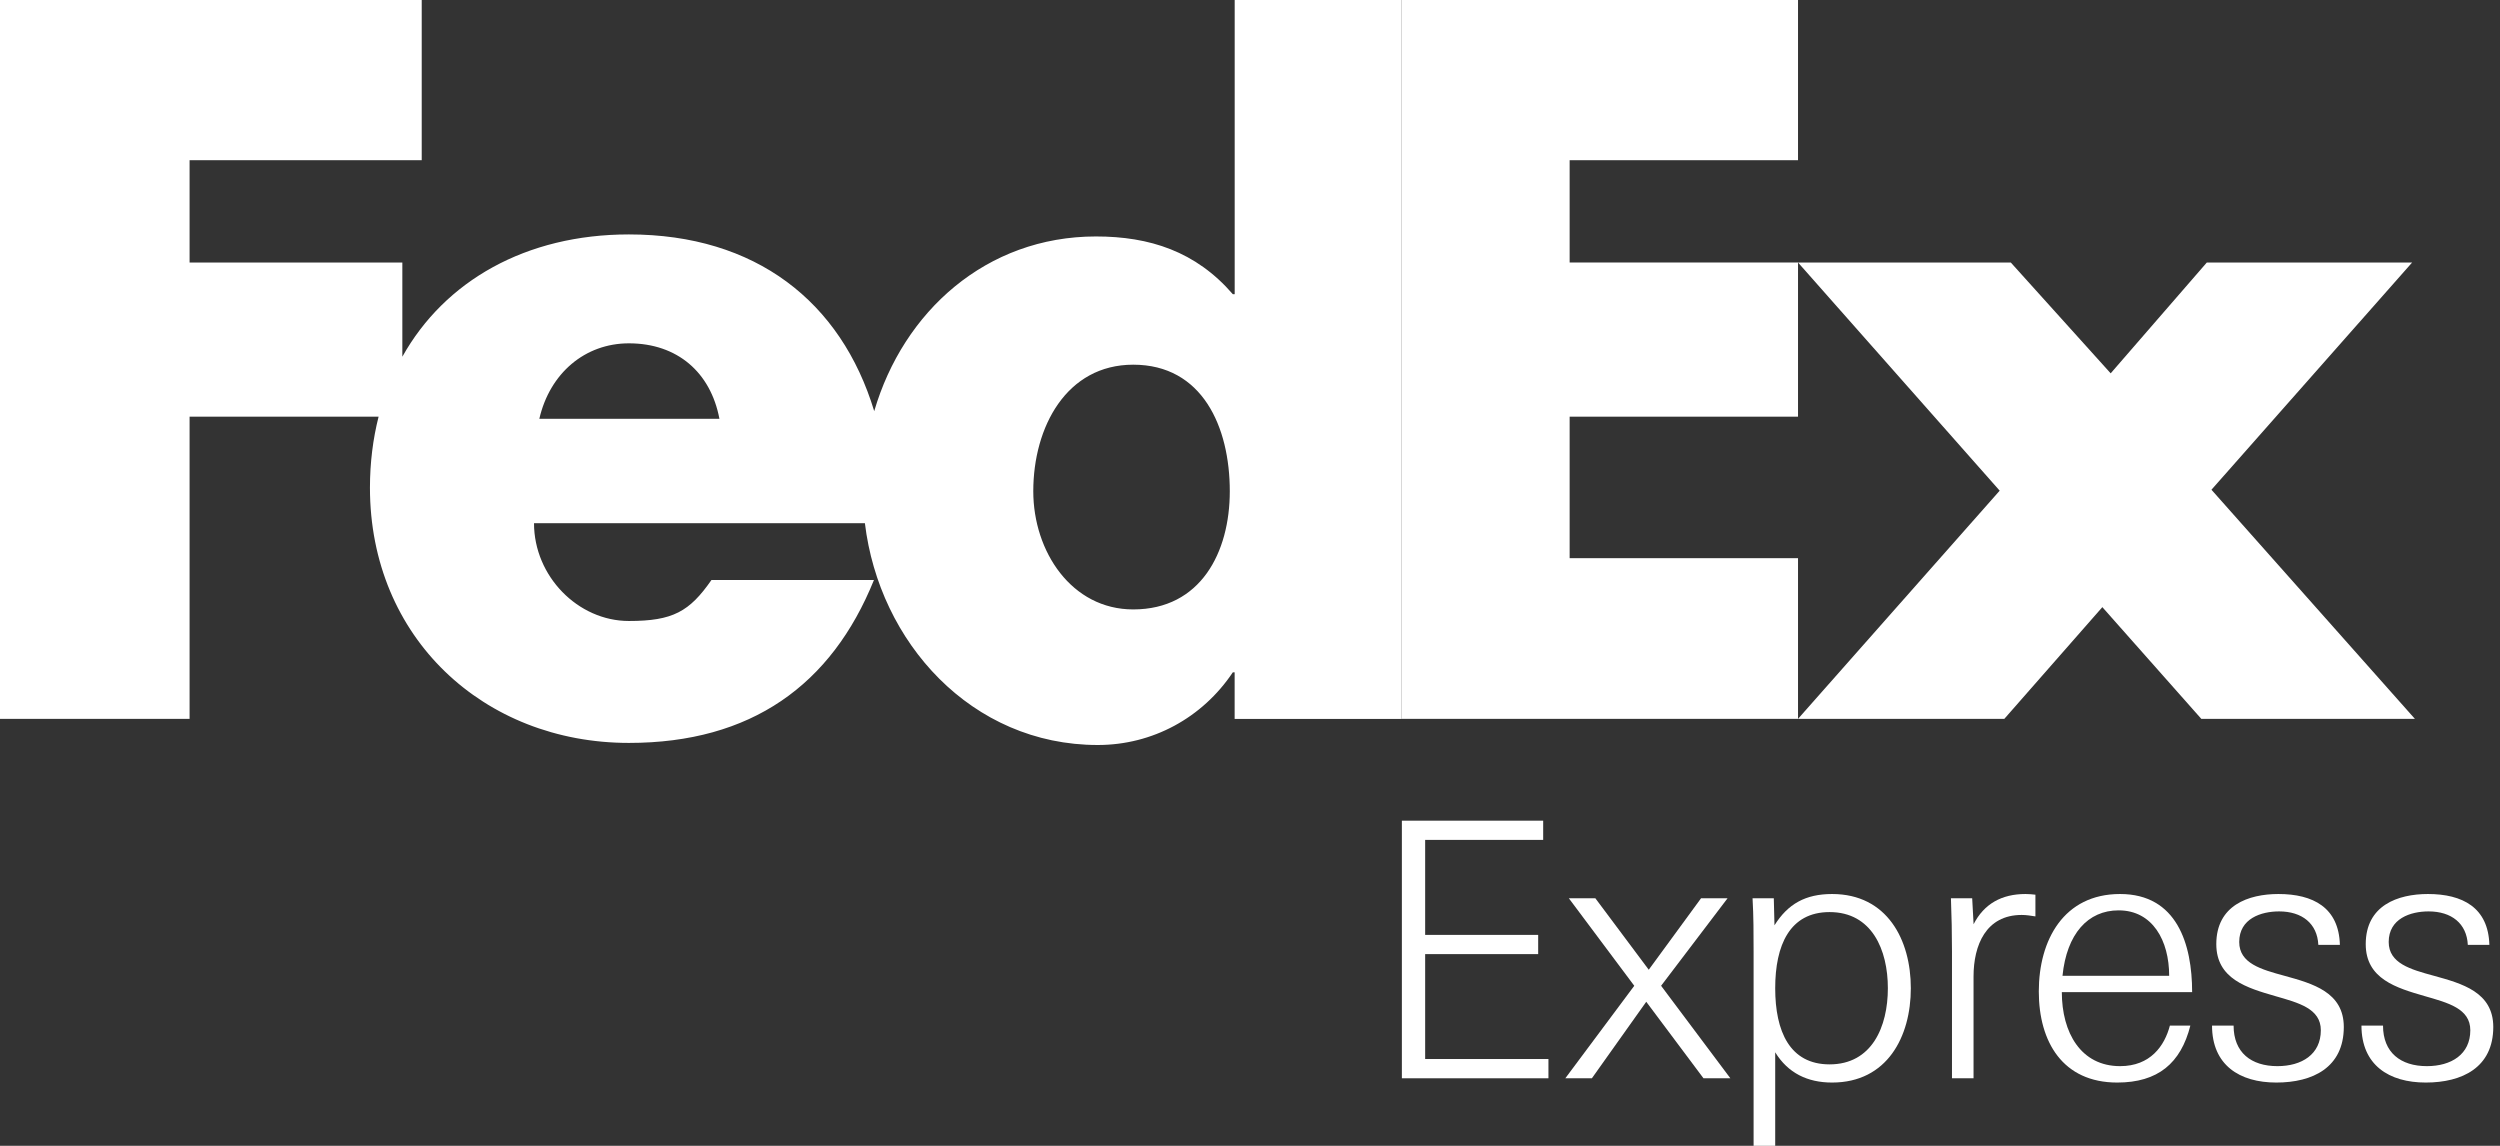
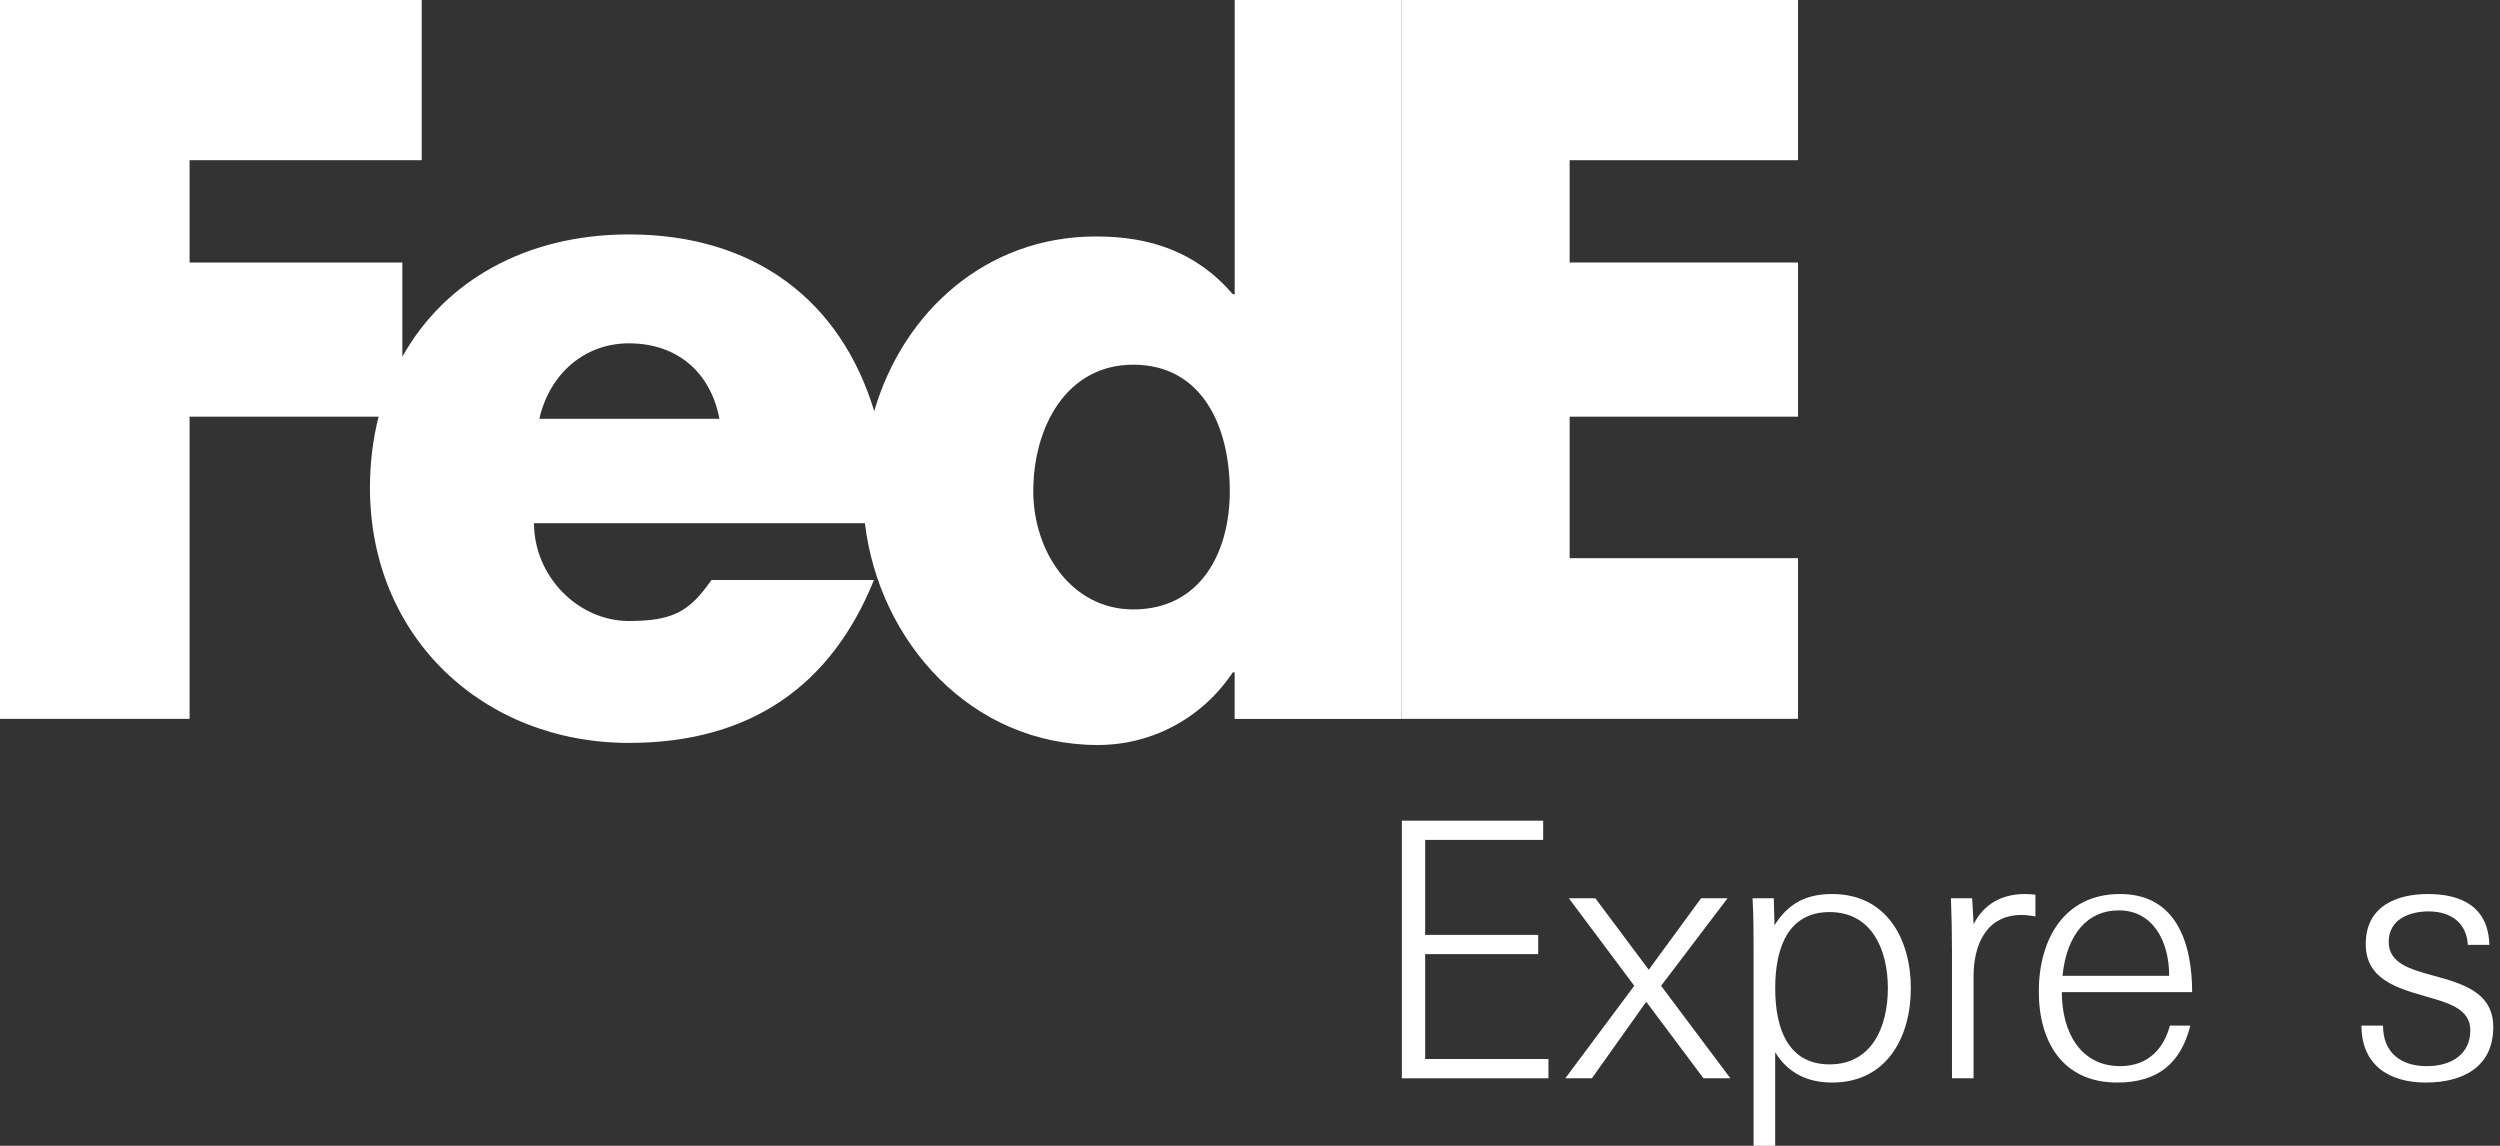
<svg xmlns="http://www.w3.org/2000/svg" width="48" height="22" viewBox="0 0 48 22" fill="none">
  <rect x="0" y="0" width="48" height="22" fill="#333333" stroke="none" />
  <g clip-path="url(#clip0_170_808)">
-     <path d="M38.607 5.04L40.525 7.168L42.371 5.04H46.313L42.46 9.403L46.366 13.802H42.265L40.365 11.657L38.483 13.802H34.522L38.394 9.421L34.522 5.04H38.607Z" fill="white" />
    <path d="M34.522 5.04V8H30.137V10.717H34.522V13.802H26.915V0H34.522V3.076H30.137V5.04H34.522Z" fill="white" />
    <path d="M23.706 0V5.648H23.67C22.959 4.826 22.072 4.54 21.042 4.54C18.933 4.54 17.343 5.985 16.785 7.894C16.148 5.79 14.508 4.501 12.075 4.501C10.099 4.501 8.539 5.393 7.725 6.849V5.04H3.64V3.076H8.097V0H0V13.802H3.64V8H7.269C7.161 8.426 7.103 8.883 7.103 9.365C7.103 12.243 9.288 14.264 12.075 14.264C14.419 14.264 15.964 13.156 16.78 11.136H13.66C13.238 11.743 12.918 11.923 12.075 11.923C11.097 11.923 10.253 11.064 10.253 10.045H16.606C16.881 12.332 18.65 14.304 21.078 14.304C22.125 14.304 23.084 13.785 23.67 12.909H23.705V13.803H26.914V0H23.706ZM10.355 8.041C10.557 7.165 11.232 6.592 12.075 6.592C13.003 6.592 13.644 7.147 13.813 8.041C13.884 8.041 10.355 8.041 10.355 8.041ZM21.758 11.701C20.575 11.701 19.839 10.591 19.839 9.432C19.839 8.193 20.479 7.002 21.758 7.002C23.084 7.002 23.612 8.193 23.612 9.432C23.612 10.606 23.052 11.701 21.758 11.701Z" fill="white" />
    <path d="M26.916 20.703V15.757H29.629V16.126H27.363V17.95H29.533V18.319H27.363V20.333H29.73V20.703L26.916 20.703Z" fill="white" />
    <path d="M30.054 20.703L31.378 18.927L30.122 17.247H30.631L31.656 18.619L32.66 17.247H33.169L31.893 18.927L33.223 20.703H32.707L31.608 19.234L30.564 20.703H30.054Z" fill="white" />
    <path d="M34.084 22H33.669V18.278C33.669 17.936 33.669 17.589 33.649 17.247H34.057L34.07 17.766C34.327 17.355 34.666 17.165 35.176 17.165C36.234 17.165 36.688 18.045 36.688 18.974C36.688 19.904 36.234 20.785 35.176 20.785C34.701 20.785 34.328 20.601 34.084 20.204V22ZM36.247 18.974C36.247 18.237 35.941 17.512 35.128 17.512C34.362 17.512 34.084 18.148 34.084 18.974C34.084 19.801 34.362 20.436 35.128 20.436C35.942 20.436 36.247 19.712 36.247 18.974Z" fill="white" />
    <path d="M38.816 17.567C38.13 17.567 37.892 18.148 37.892 18.748V20.703H37.478V18.263C37.478 17.929 37.471 17.588 37.458 17.247H37.866L37.893 17.745C38.096 17.35 38.436 17.165 38.89 17.165C38.951 17.165 39.019 17.171 39.08 17.178V17.595C38.985 17.581 38.91 17.567 38.816 17.567Z" fill="white" />
    <path d="M39.587 19.049C39.587 19.828 39.953 20.47 40.706 20.47C41.288 20.47 41.56 20.08 41.662 19.691H42.055C41.872 20.415 41.431 20.785 40.651 20.785C39.606 20.785 39.145 20.006 39.145 19.036C39.145 18.046 39.626 17.165 40.705 17.165C41.797 17.165 42.089 18.127 42.089 19.049H39.587ZM39.6 18.735H41.648C41.648 18.059 41.33 17.479 40.678 17.479C40.089 17.478 39.681 17.929 39.6 18.735Z" fill="white" />
-     <path d="M43.705 20.785C42.999 20.785 42.471 20.449 42.471 19.691H42.885C42.885 20.21 43.224 20.47 43.726 20.47C44.194 20.47 44.56 20.244 44.56 19.781C44.56 19.364 44.133 19.254 43.685 19.125C43.143 18.968 42.553 18.796 42.553 18.127C42.553 17.383 43.169 17.165 43.746 17.165C44.41 17.165 44.906 17.424 44.926 18.141H44.512C44.492 17.732 44.2 17.499 43.759 17.499C43.413 17.499 42.993 17.636 42.993 18.086C42.993 18.497 43.413 18.613 43.861 18.735C44.405 18.885 45.001 19.049 45.001 19.719C45 20.497 44.404 20.785 43.705 20.785Z" fill="white" />
    <path d="M46.574 20.785C45.869 20.785 45.34 20.449 45.34 19.691H45.754C45.754 20.21 46.093 20.47 46.596 20.47C47.064 20.47 47.43 20.244 47.43 19.781C47.43 19.364 47.002 19.254 46.554 19.125C46.012 18.968 45.422 18.796 45.422 18.127C45.422 17.383 46.039 17.165 46.616 17.165C47.28 17.165 47.776 17.424 47.796 18.141H47.382C47.362 17.732 47.07 17.499 46.629 17.499C46.283 17.499 45.863 17.636 45.863 18.086C45.863 18.497 46.283 18.613 46.731 18.735C47.274 18.885 47.871 19.049 47.871 19.719C47.87 20.497 47.273 20.785 46.574 20.785Z" fill="white" />
  </g>
  <defs>
    <clipPath id="clip0_170_808">
      <rect width="48" height="22" fill="white" />
    </clipPath>
  </defs>
</svg>